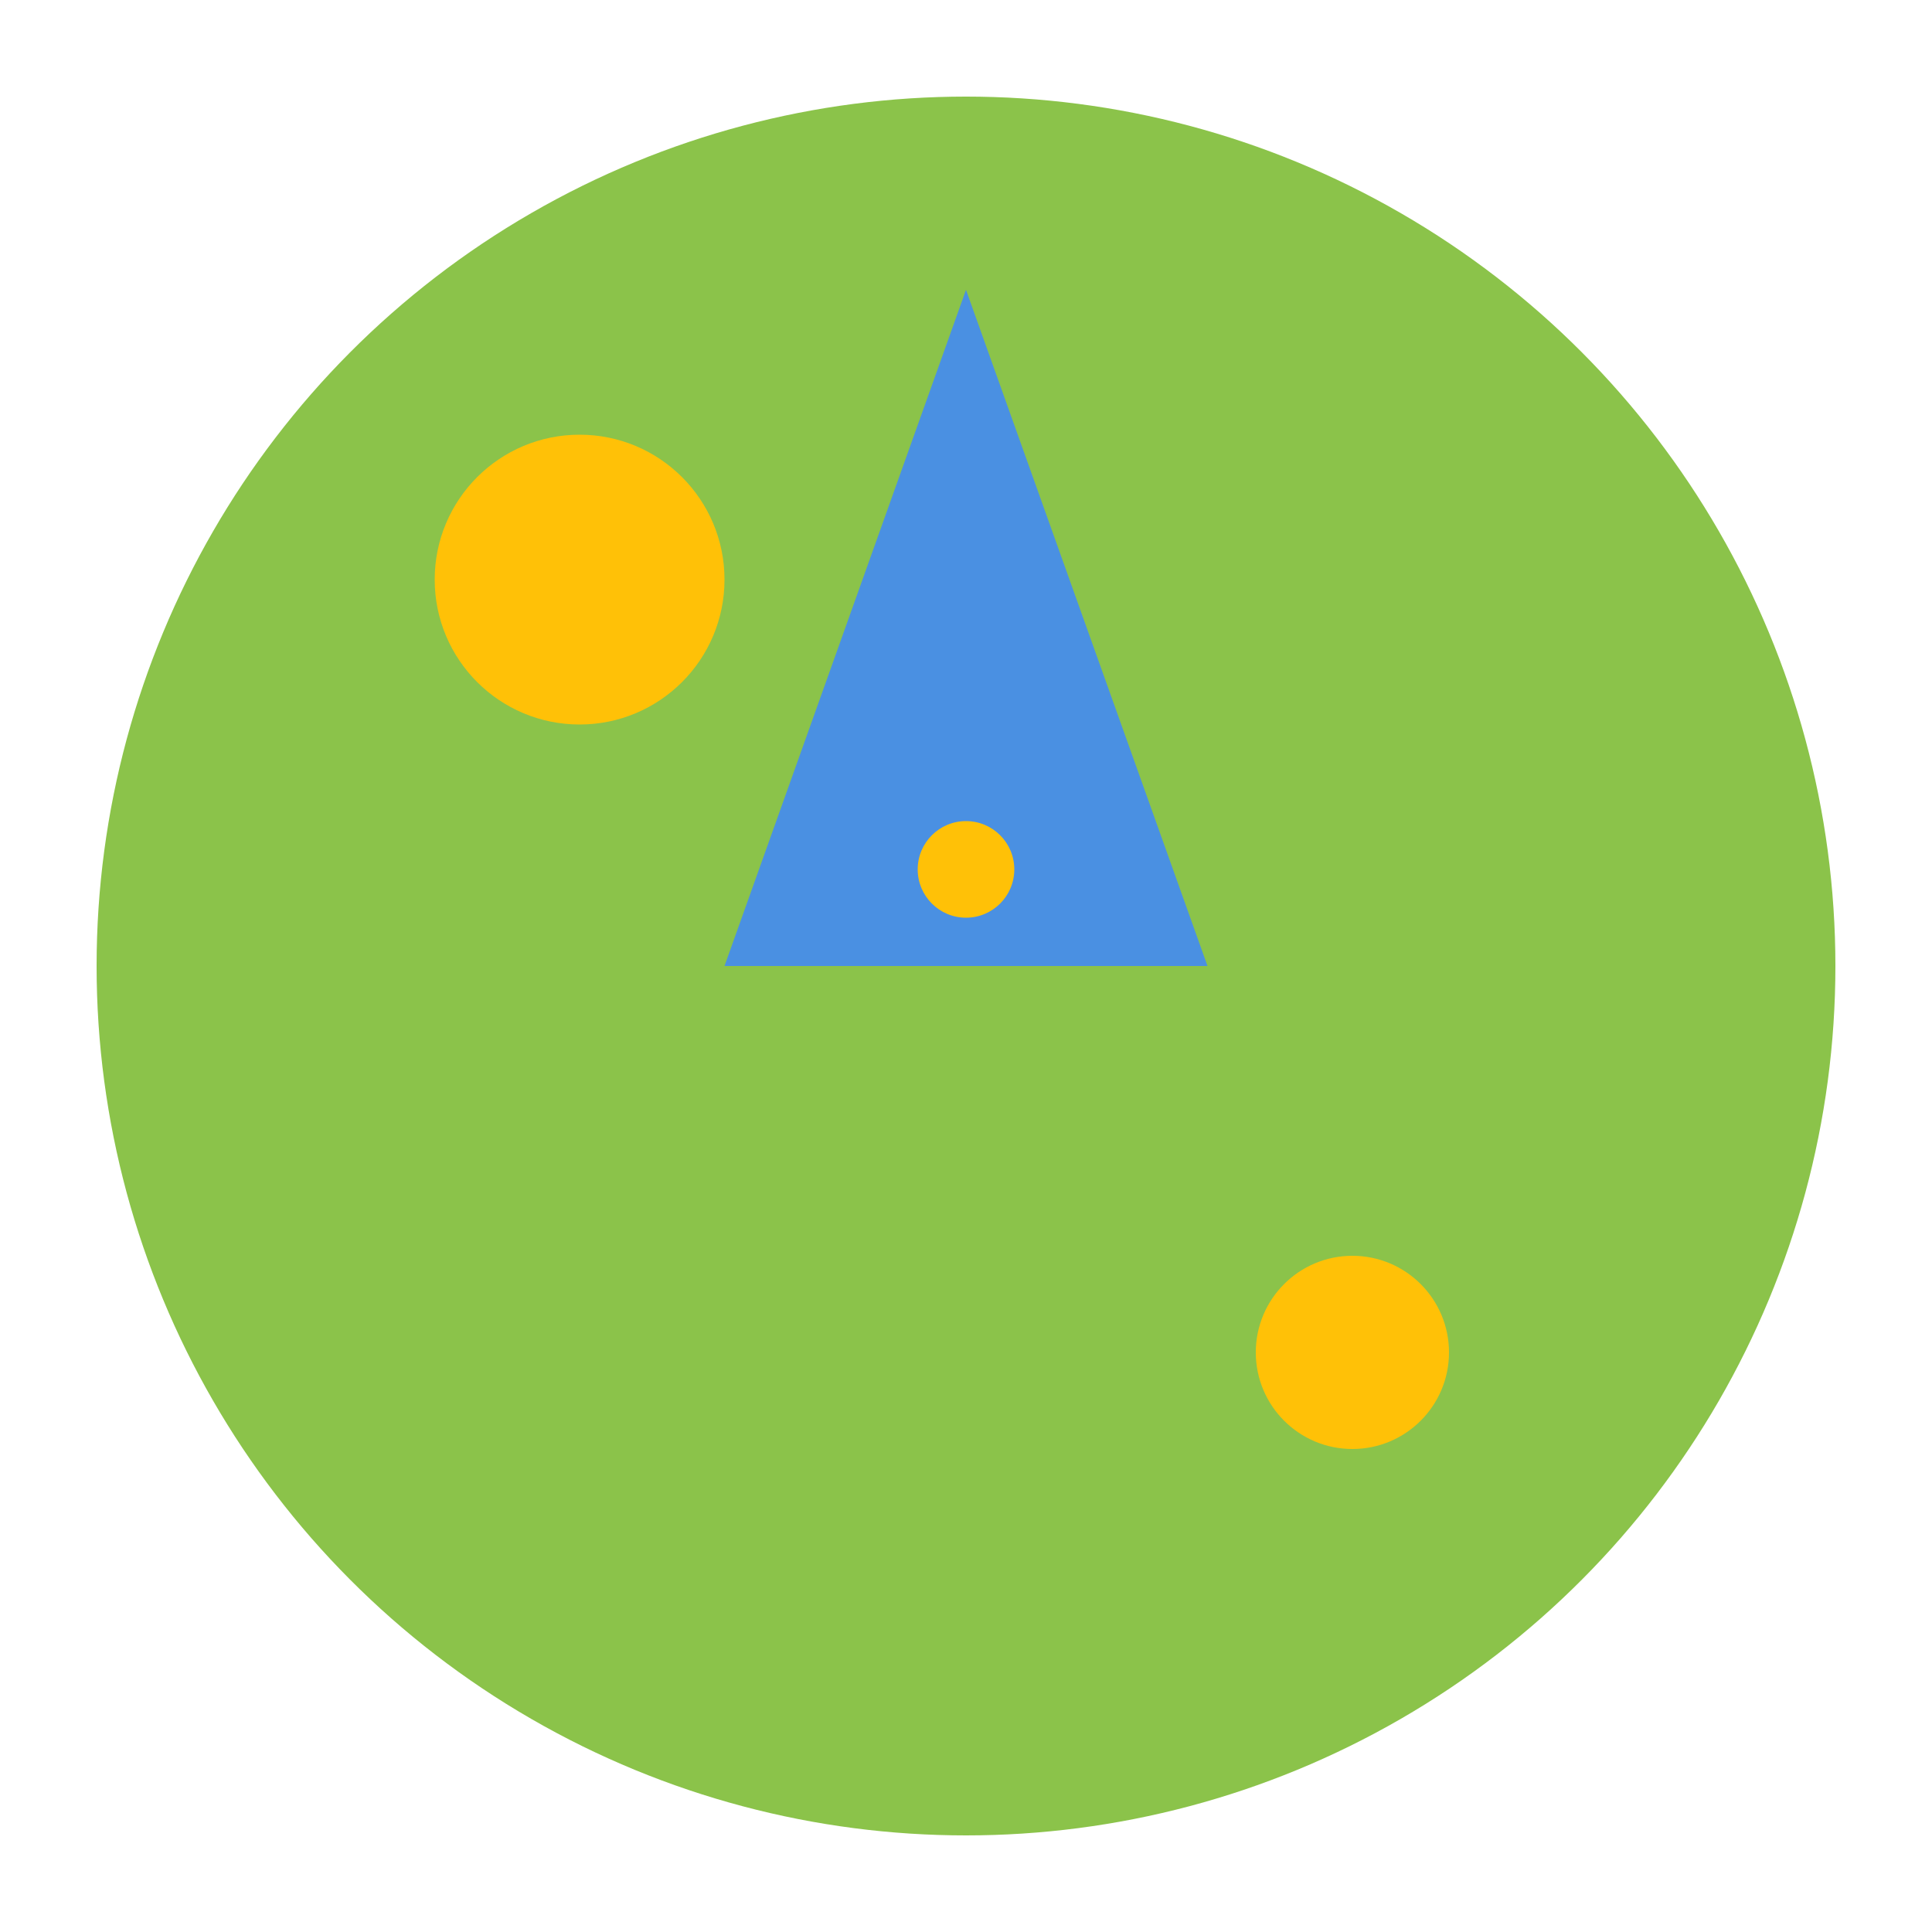
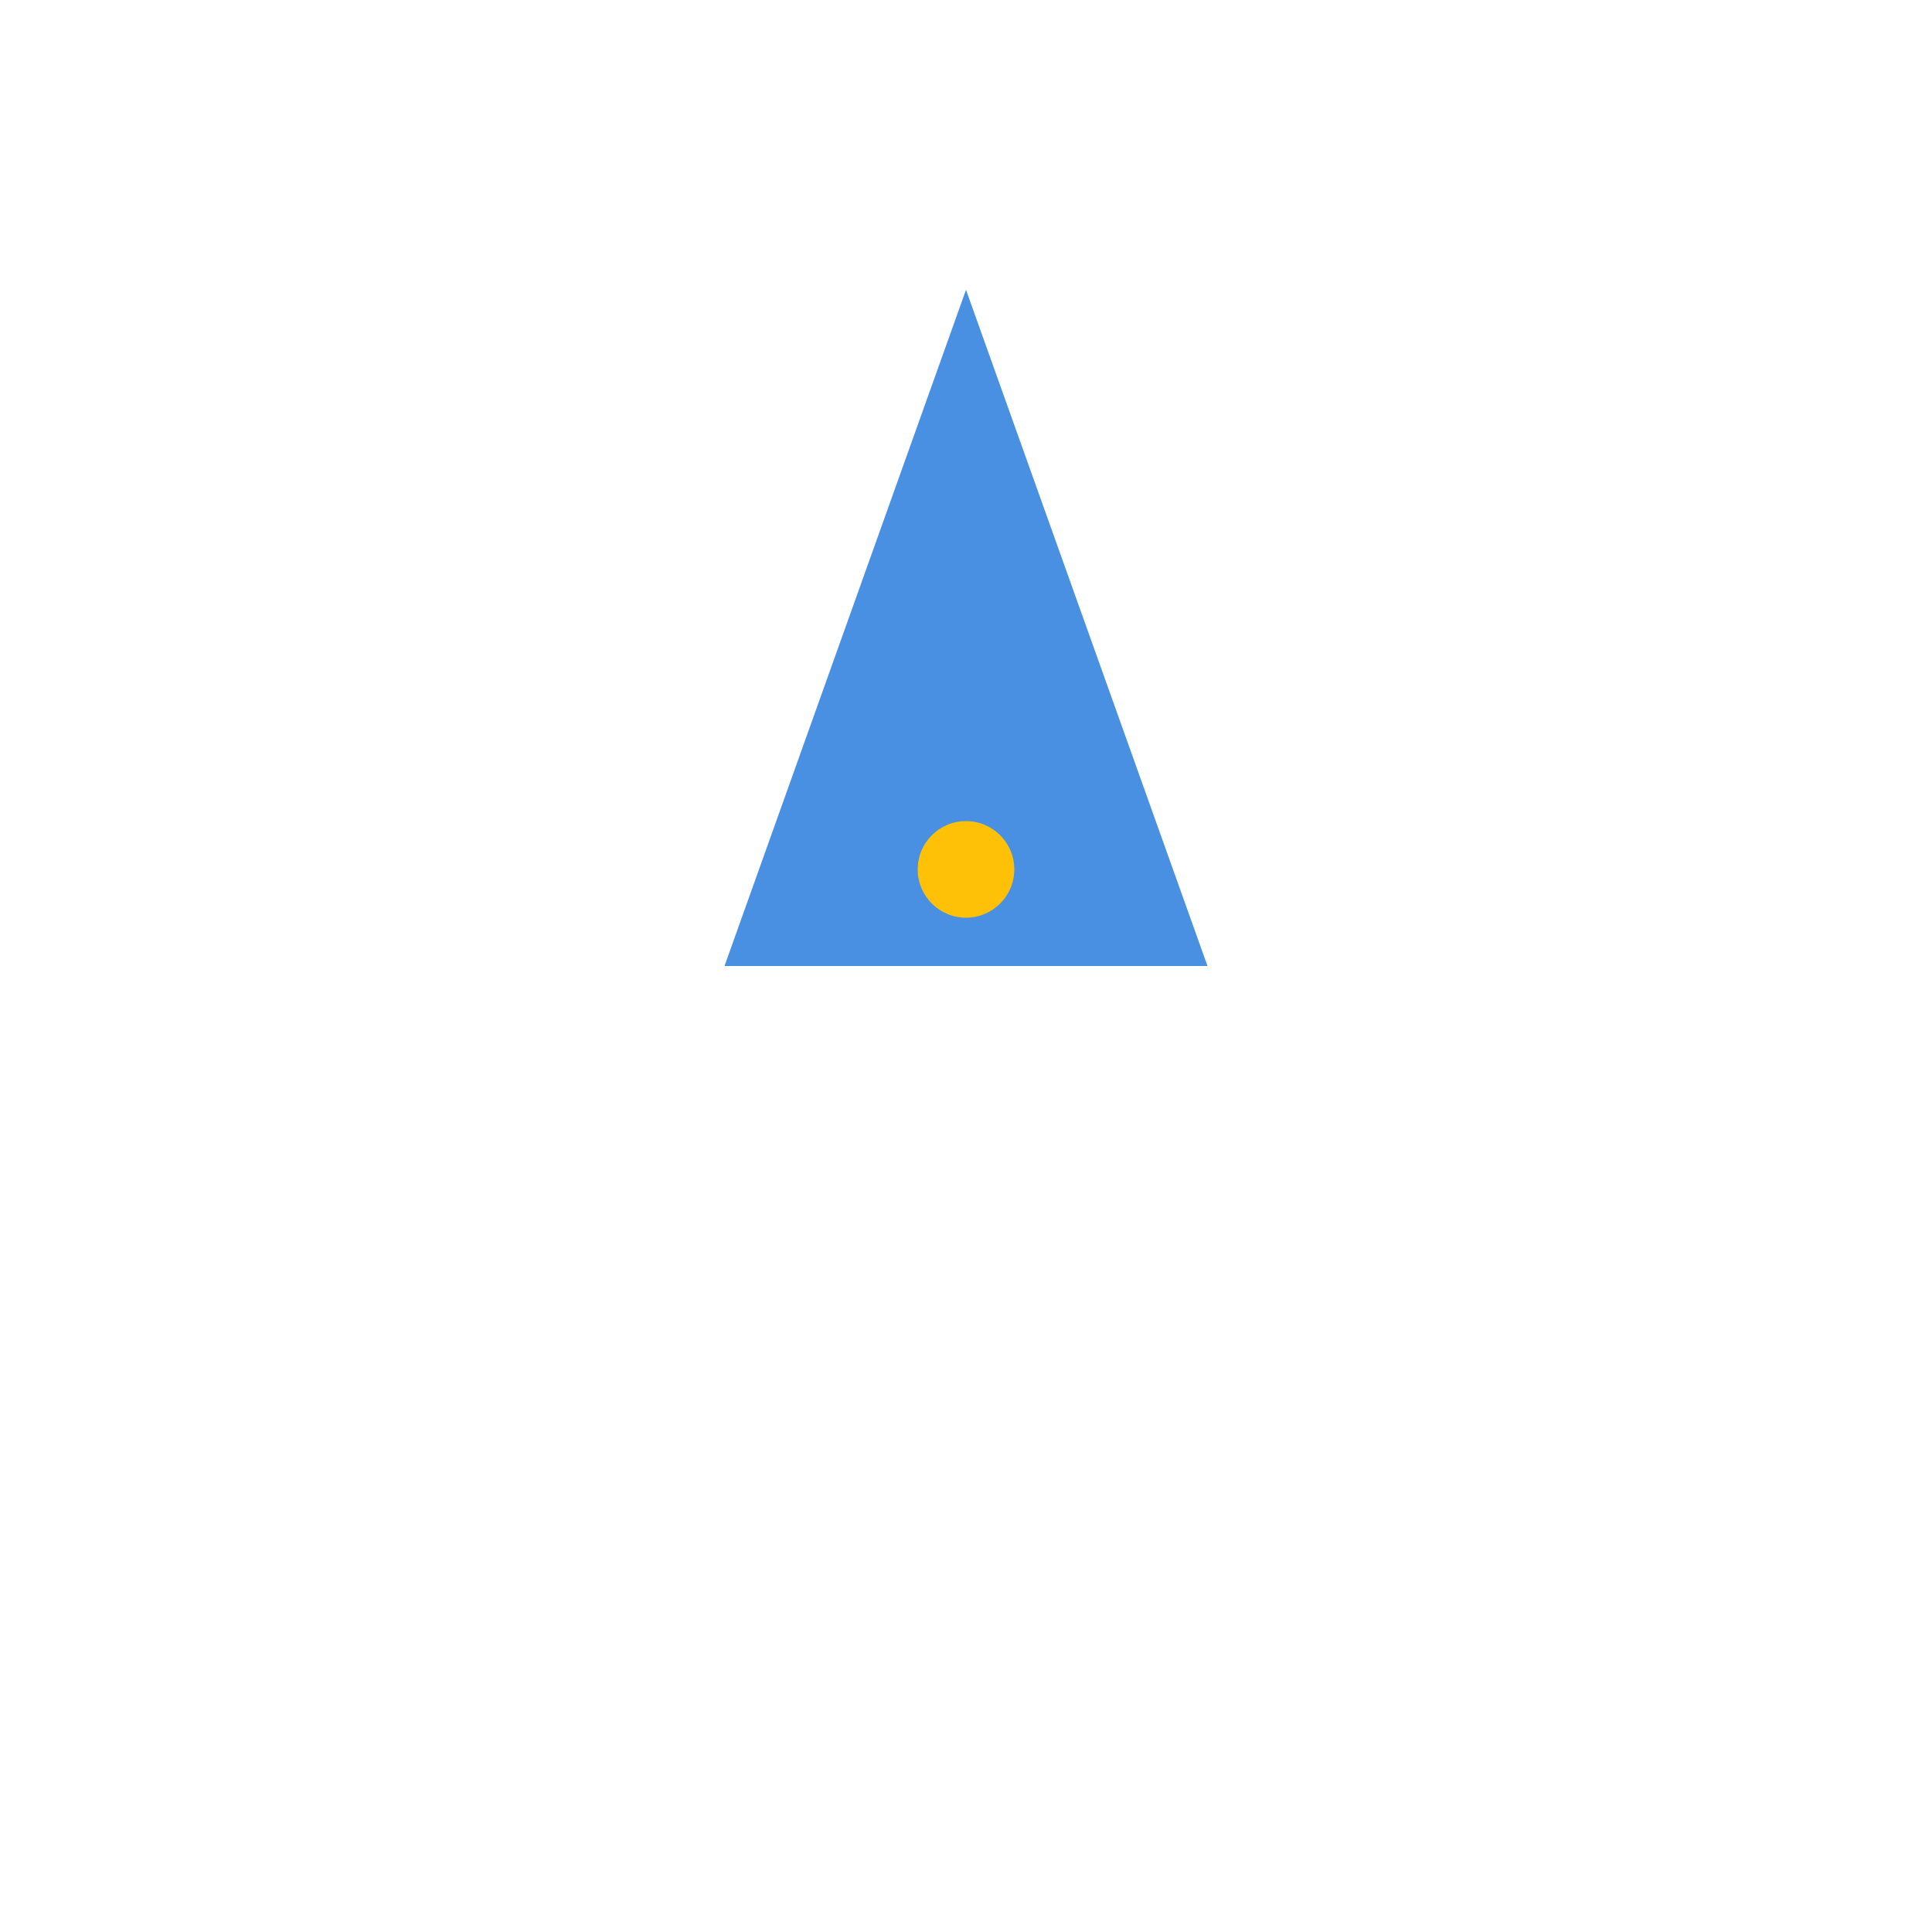
<svg xmlns="http://www.w3.org/2000/svg" viewBox="0 0 200 200">
  <style>
    .wizard-hat { fill: #4a90e2; }
    .froge-body { fill: #8bc34a; }
    .magic-star { fill: #ffc107; }
  </style>
-   <circle class="froge-body" cx="100" cy="100" r="90" />
  <polygon class="wizard-hat" points="100,30 75,100 125,100" />
-   <circle class="magic-star" cx="60" cy="60" r="15" />
-   <circle class="magic-star" cx="140" cy="140" r="10" />
  <circle class="magic-star" cx="100" cy="90" r="5" />
</svg>